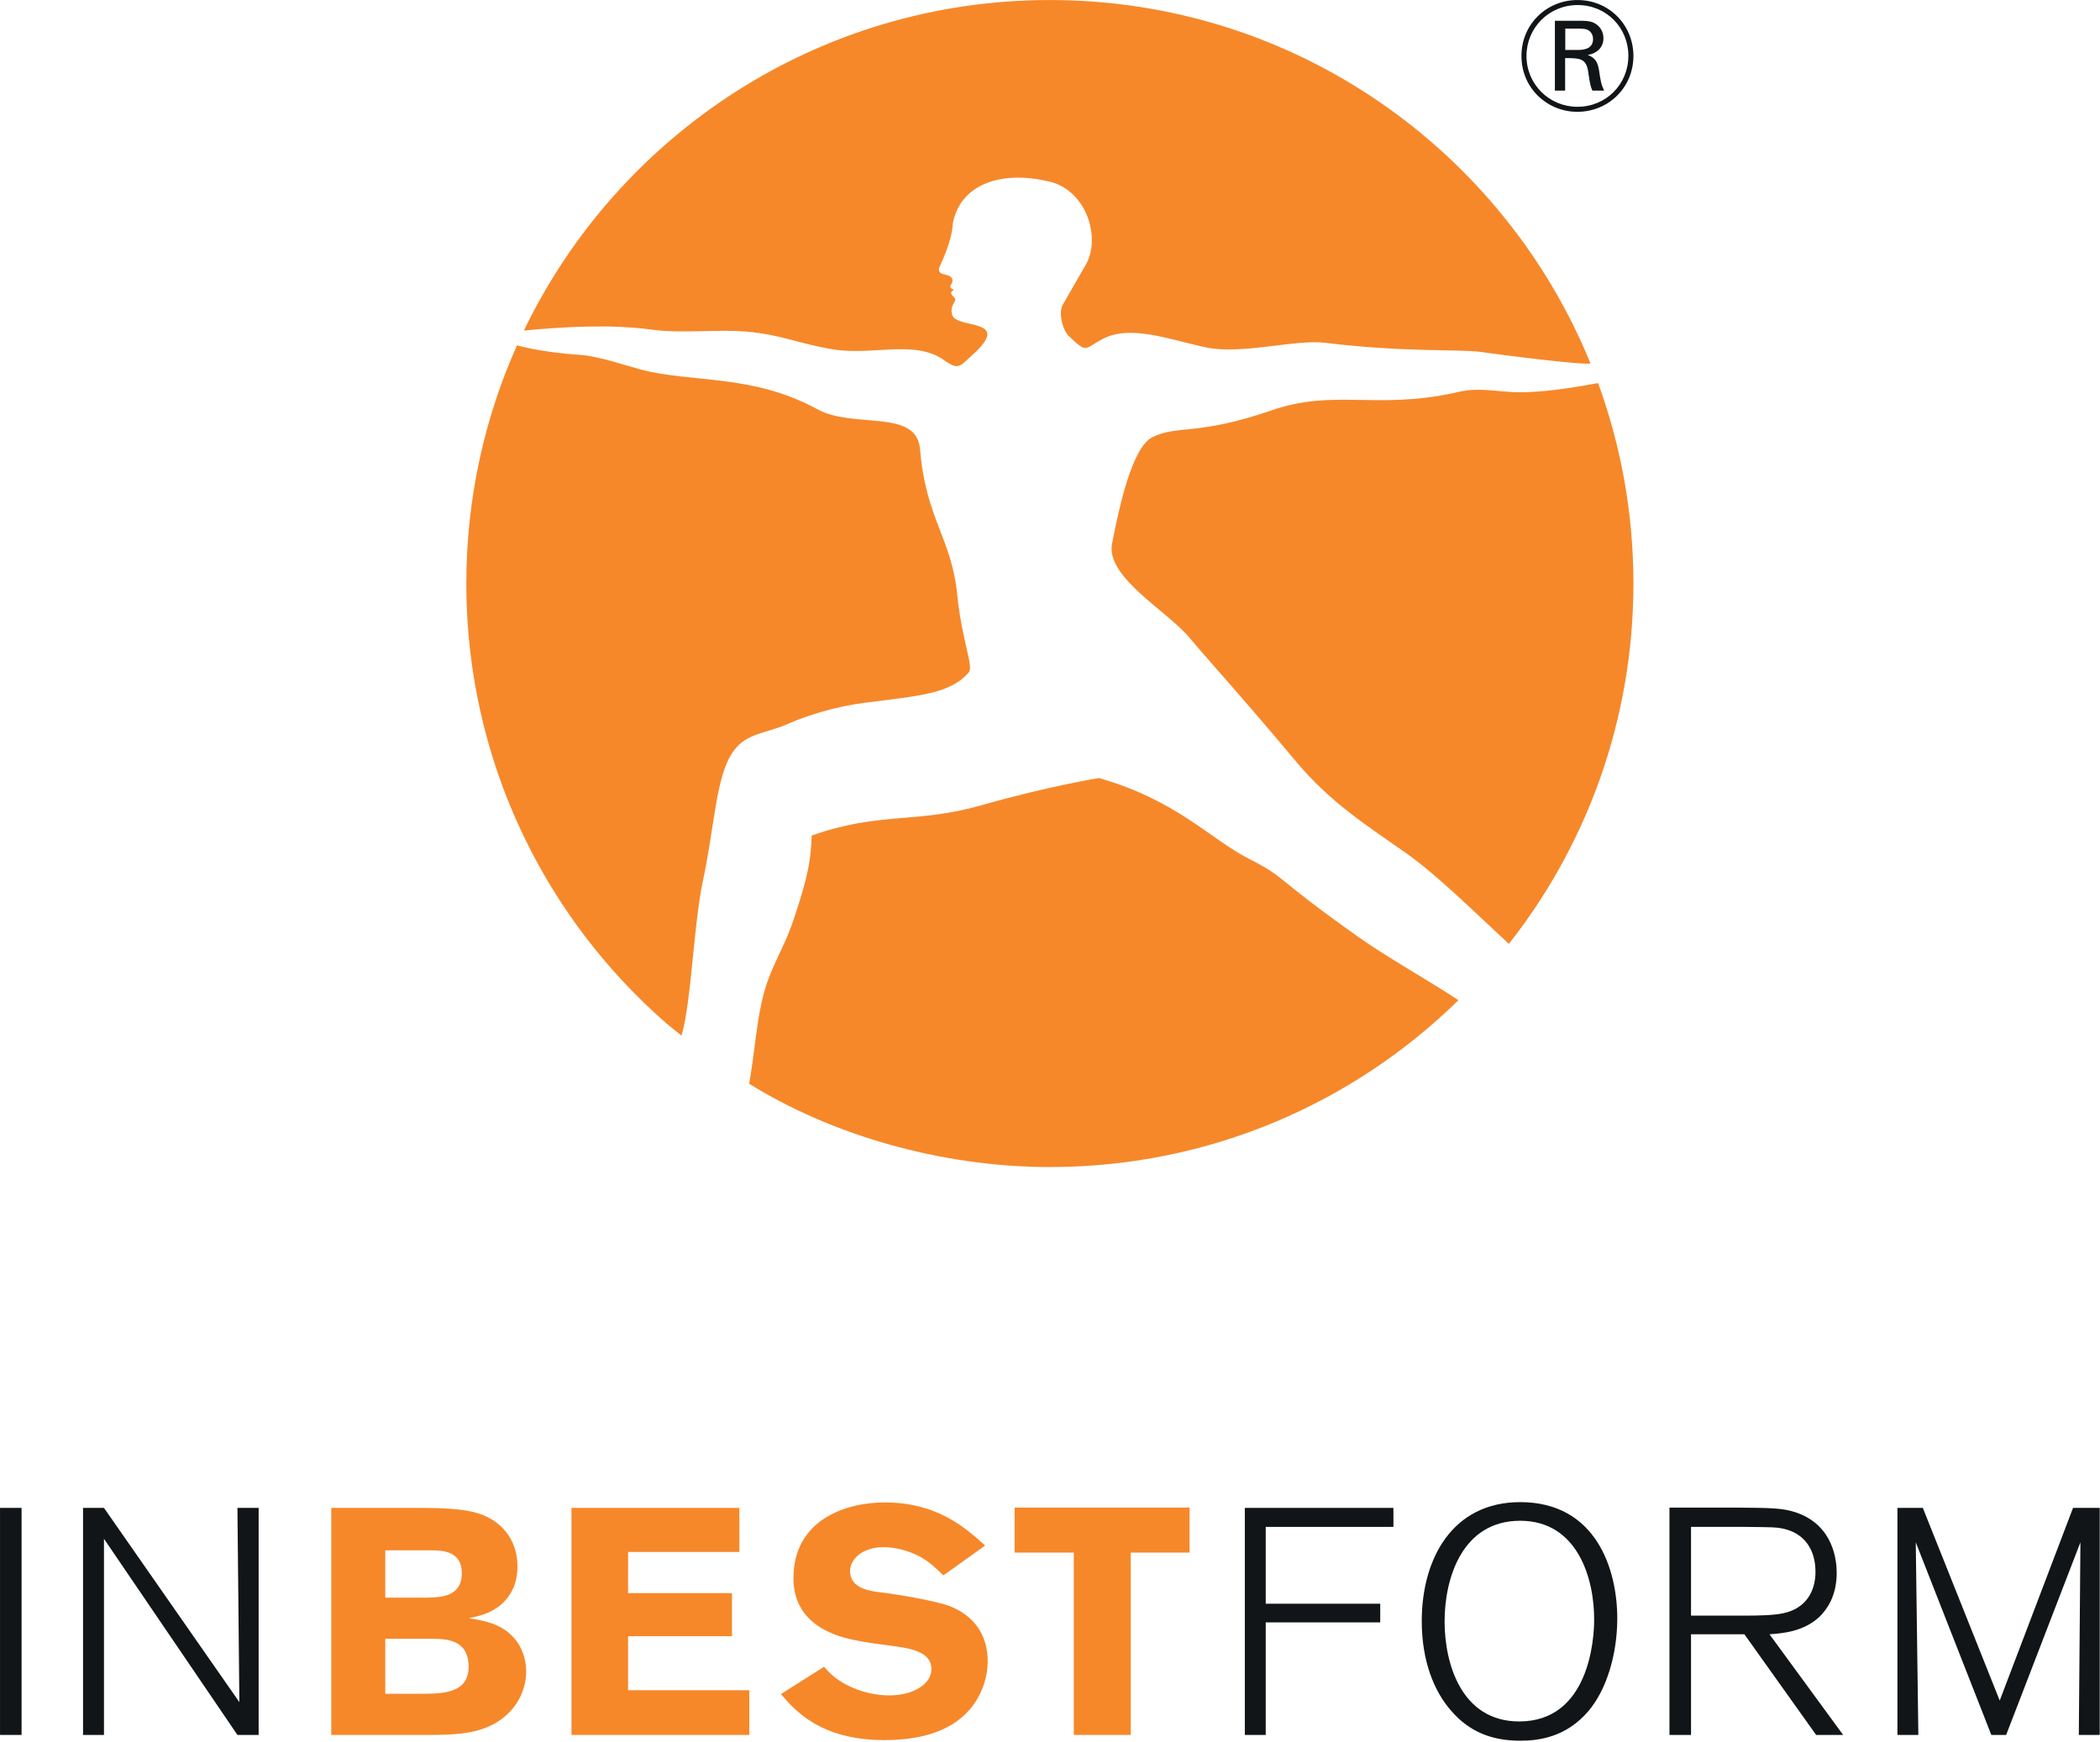
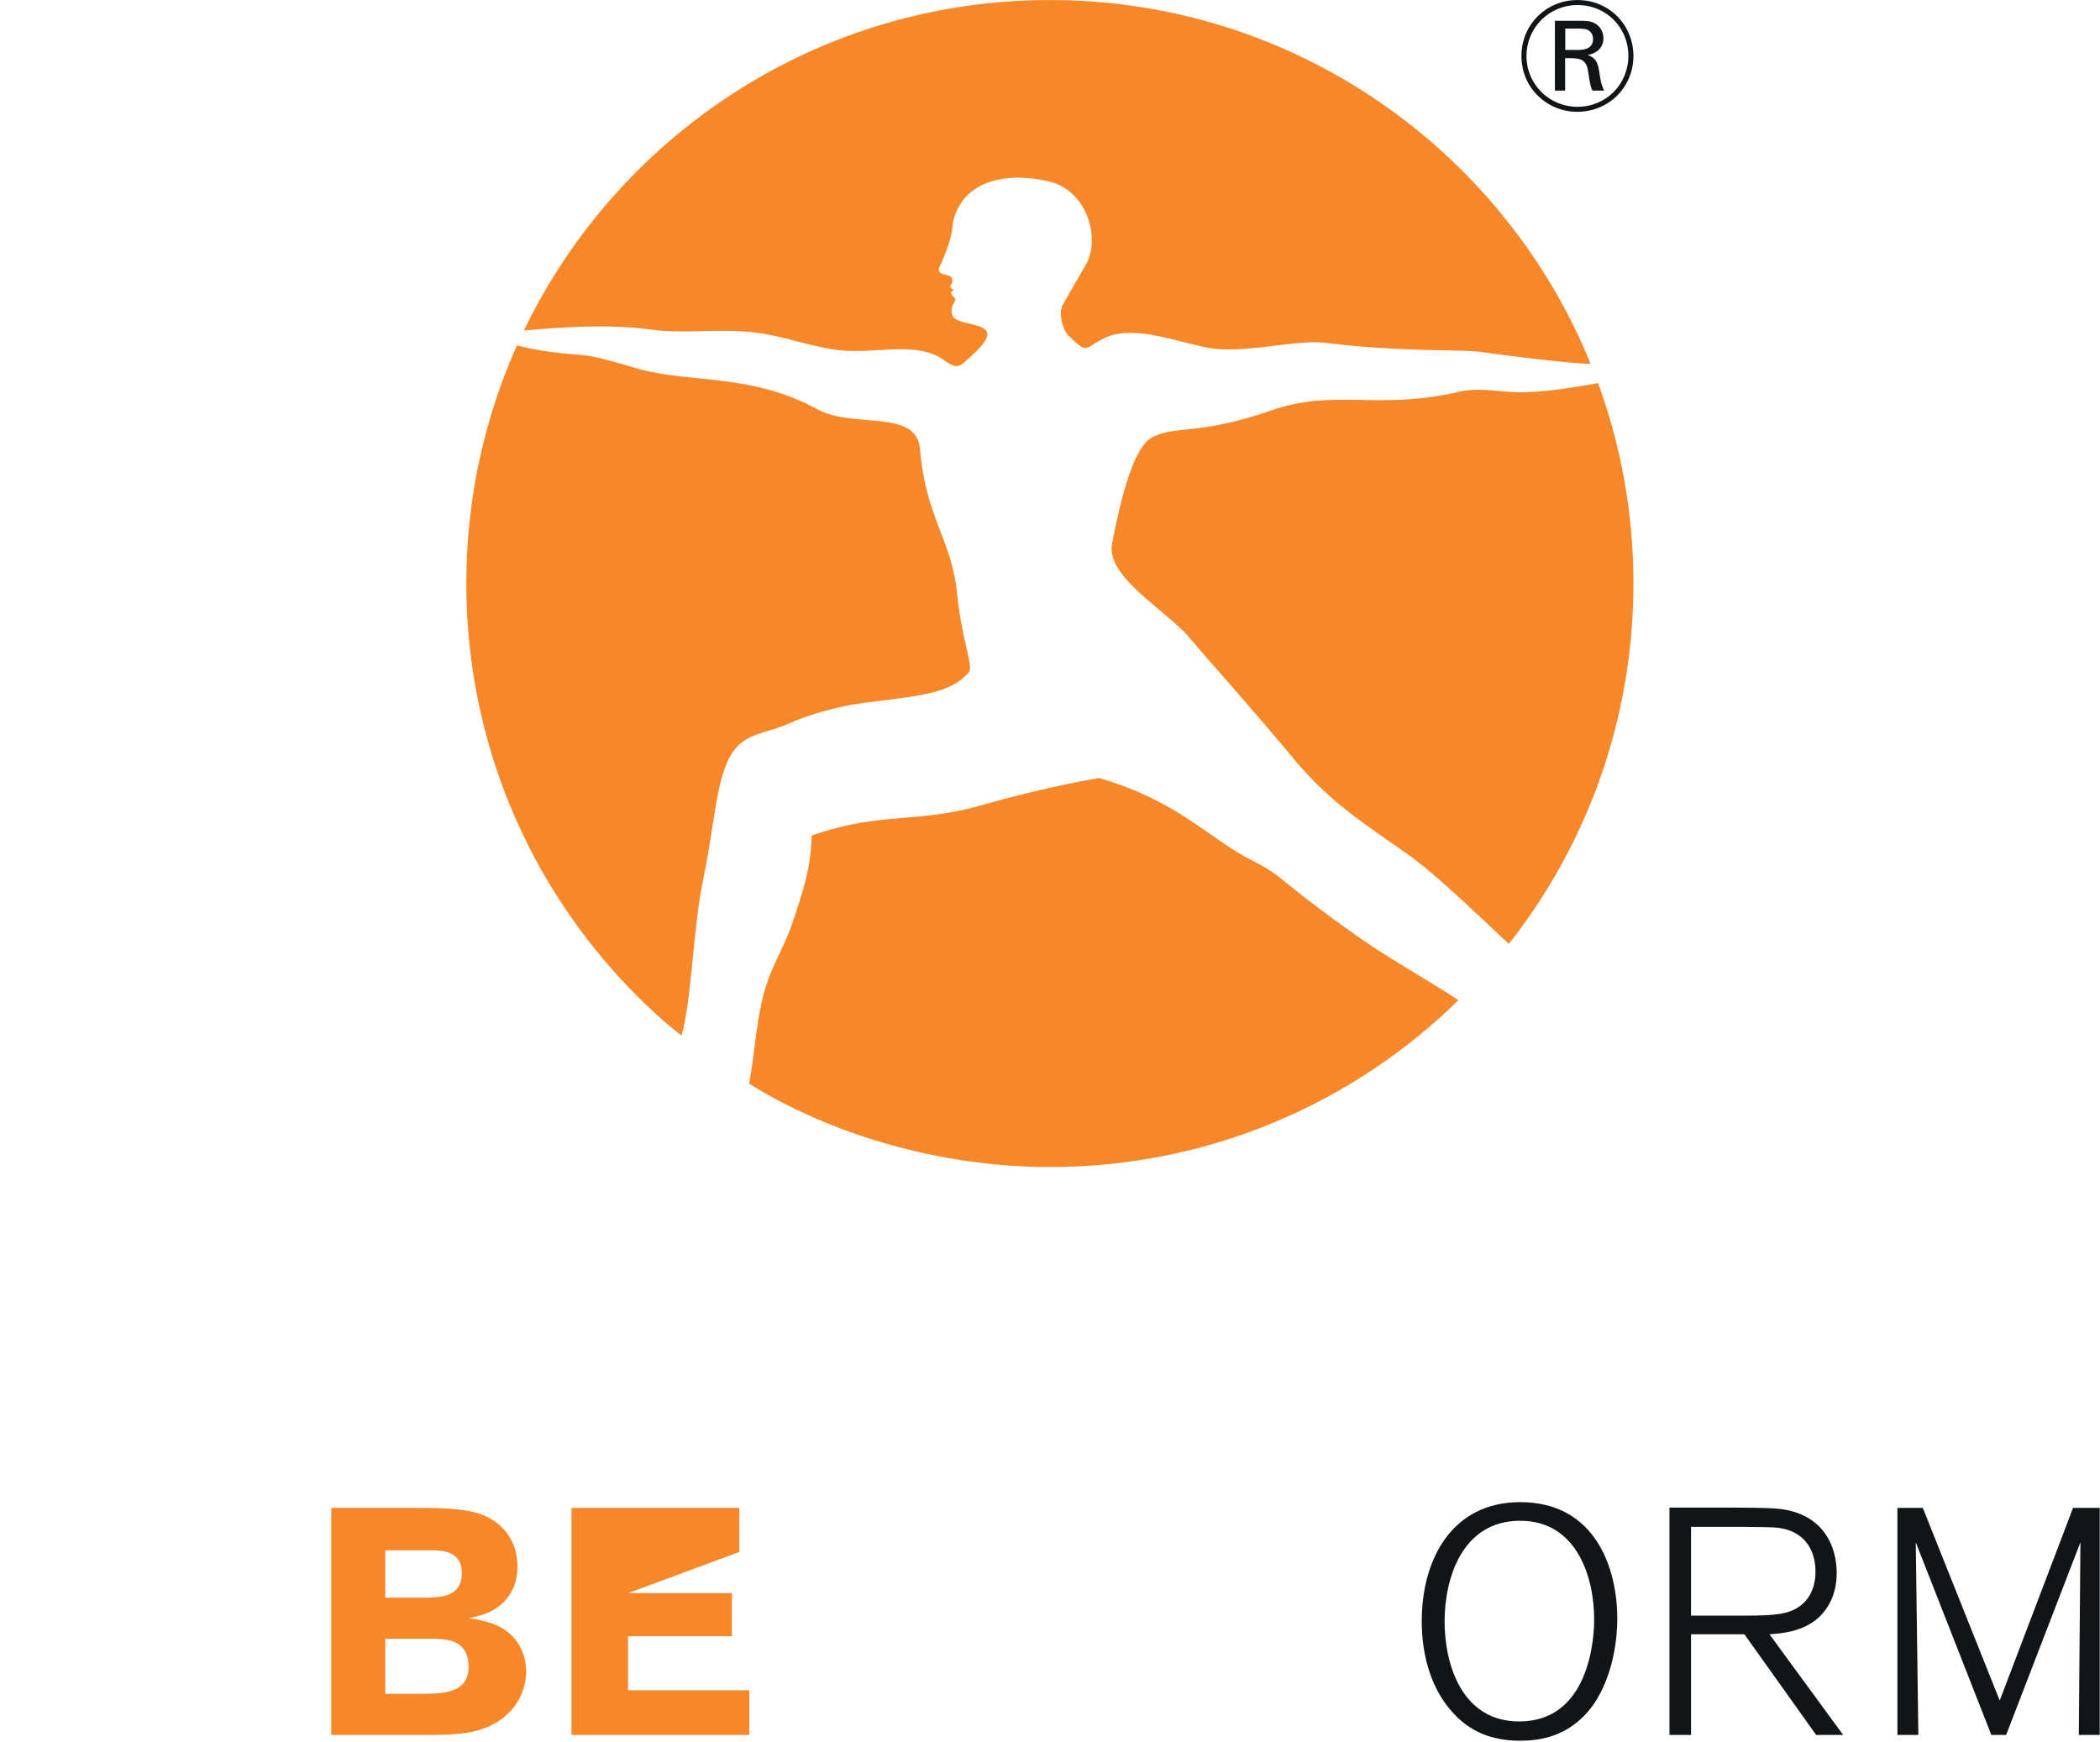
<svg xmlns="http://www.w3.org/2000/svg" width="100%" height="100%" viewBox="0 0 575 477" xml:space="preserve" style="fill-rule:evenodd;clip-rule:evenodd;stroke-linejoin:round;stroke-miterlimit:2;">
  <g transform="matrix(1,0,0,1,-91.746,-94.125)">
    <g transform="matrix(4.167,0,0,4.167,0,0)">
      <path d="M124.188,23.952L124.188,28.543L124.86,28.543L124.86,26.409L125.19,26.409C125.85,26.418 126.221,26.5 126.356,27.181C126.376,27.295 126.45,27.811 126.469,27.914C126.51,28.131 126.552,28.337 126.655,28.543L127.428,28.543C127.221,28.131 127.19,27.883 127.089,27.212C126.995,26.655 126.841,26.387 126.344,26.201C126.913,26.108 127.378,25.737 127.378,25.097C127.378,24.664 127.139,24.242 126.675,24.055C126.397,23.952 126.139,23.952 125.602,23.952L124.188,23.952ZM124.87,24.468L125.499,24.468C126.055,24.468 126.284,24.468 126.479,24.643C126.612,24.757 126.696,24.942 126.696,25.149C126.696,25.881 125.932,25.871 125.643,25.871L124.87,25.871L124.87,24.468ZM129.348,26.285C129.358,24.272 127.79,22.59 125.665,22.59C123.682,22.59 121.991,24.148 121.991,26.263C121.991,28.44 123.745,29.936 125.653,29.936C127.737,29.936 129.337,28.316 129.348,26.285ZM129.016,26.273C129.007,28.131 127.552,29.606 125.665,29.606C123.829,29.606 122.321,28.141 122.321,26.263C122.321,24.427 123.786,22.92 125.684,22.92C127.594,22.92 129.028,24.437 129.016,26.273Z" style="fill:rgb(17,21,23);fill-rule:nonzero;" />
      <path d="M129.348,60.936C129.348,56.308 128.528,51.871 127.026,47.763C126.932,47.767 124.131,48.354 121.991,48.366C120.309,48.375 119.251,47.96 117.527,48.418C112.383,49.511 109.664,48.142 105.584,49.551C100.691,51.24 99.374,50.5 97.74,51.319C96.426,51.978 95.582,55.766 95.089,58.314C94.666,60.497 98.669,62.716 100.134,64.446C101.809,66.423 103.859,68.652 107.098,72.539C109.438,75.346 111.787,76.803 114.447,78.677C116.432,80.075 119.134,82.737 121.161,84.614L121.667,83.963C123.989,80.876 125.856,77.427 127.167,73.717L127.167,73.715C128.578,69.718 129.348,65.416 129.348,60.936ZM126.522,46.461C120.81,32.459 107.06,22.59 91.002,22.59C75.783,22.59 62.635,31.457 56.442,44.308C59.217,44.054 62.149,43.886 64.84,44.251C66.813,44.519 69.094,44.217 71.022,44.377C73.365,44.574 74.457,45.17 76.766,45.547C79.375,45.973 82.139,44.88 84.076,46.274C85,46.939 85.094,46.654 85.907,45.92C88.644,43.45 84.86,44.244 84.588,43.28C84.412,42.656 84.817,42.484 84.782,42.233C84.797,42.148 84.237,41.843 84.701,41.644C84.203,41.395 84.647,41.272 84.606,41.005C84.526,40.463 83.643,40.812 83.713,40.217C84.66,38.204 84.612,37.355 84.621,37.296C85.082,34.744 87.733,33.726 91.018,34.533C93.426,35.125 94.387,38.251 93.346,40.021C92.557,41.364 92.449,41.581 91.846,42.626C91.565,43.113 91.812,44.258 92.267,44.69C93.463,45.825 93.232,45.526 94.465,44.868C96.269,43.905 98.772,44.876 101.181,45.402C103.598,45.93 107.097,44.87 109.103,45.116C114.261,45.75 117.922,45.524 119.31,45.715C123.402,46.278 126.574,46.587 126.522,46.461ZM55.989,45.28C53.851,50.061 52.659,55.359 52.659,60.936C52.659,65.417 53.429,69.719 54.841,73.717C57.079,80.05 60.935,85.62 65.911,89.93L66.799,90.647C67.456,88.394 67.586,83.367 68.207,80.464C68.992,76.791 69.052,73.597 70.185,71.986C71.077,70.719 72.346,70.813 73.837,70.14C74.932,69.646 76.863,69.029 78.747,68.783C82.316,68.317 84.444,68.216 85.679,66.767C86.006,66.383 85.219,64.702 84.913,61.646C84.543,57.952 82.848,56.672 82.472,52.106C82.25,49.418 78.128,50.79 75.743,49.49C71.398,47.12 67.501,47.779 64.072,46.858C63.177,46.617 61.349,45.99 60.141,45.91C57.473,45.731 55.989,45.28 55.989,45.28ZM71.245,93.805C76.56,97.124 83.777,99.281 91.003,99.281C101.457,99.281 110.933,95.099 117.849,88.316C116.224,87.224 113.135,85.479 111.356,84.218C105.498,80.079 106.682,80.357 104.077,79.019C101.473,77.682 99.371,75.195 94.233,73.717C94.233,73.717 90.949,74.239 86.48,75.513C82.208,76.73 79.844,75.912 75.351,77.497C75.304,78.998 75.154,80.074 74.189,82.949C73.416,85.251 72.571,86.143 72.055,88.489C71.7,90.103 71.581,91.914 71.245,93.805Z" style="fill:rgb(246,136,42);fill-rule:nonzero;" />
-       <rect x="22.019" y="121.68" width="1.416" height="14.919" style="fill:rgb(17,21,23);fill-rule:nonzero;" />
-       <path d="M39.013,121.68L37.619,121.68L37.746,134.444L28.849,121.68L27.474,121.68L27.474,136.6L28.849,136.6L28.849,123.709L37.619,136.6L39.013,136.6L39.013,121.68Z" style="fill:rgb(17,21,23);fill-rule:nonzero;" />
      <path d="M43.785,136.6L50.082,136.6C51.793,136.6 52.998,136.536 54.119,136.051C55.978,135.226 56.592,133.599 56.592,132.437C56.592,131.593 56.295,130.768 55.766,130.197C54.942,129.268 53.738,129.076 52.83,128.929C53.633,128.76 55.069,128.465 55.746,126.942C55.809,126.794 56.02,126.308 56.02,125.505C56.02,124.09 55.28,122.632 53.442,122.039C52.533,121.743 51.117,121.68 49.552,121.68L43.785,121.68L43.785,136.6ZM50.399,124.47C51.117,124.47 52.364,124.533 52.364,125.97C52.364,127.512 50.99,127.555 50.145,127.576L47.334,127.576L47.334,124.47L50.399,124.47ZM50.568,130.281C51.328,130.303 52.808,130.324 52.808,132.12C52.808,133.831 51.181,133.874 49.934,133.895L47.334,133.895L47.334,130.281L50.568,130.281Z" style="fill:rgb(246,136,42);fill-rule:nonzero;" />
-       <path d="M59.569,136.6L71.255,136.6L71.255,133.662L63.288,133.662L63.288,130.113L70.114,130.113L70.114,127.28L63.288,127.28L63.288,124.575L70.6,124.575L70.6,121.68L59.569,121.68L59.569,136.6Z" style="fill:rgb(246,136,42);fill-rule:nonzero;" />
-       <path d="M73.331,133.916C74.261,134.994 75.929,136.939 80.136,136.939C82.227,136.939 84.384,136.495 85.735,134.931C86.517,134.022 86.919,132.839 86.919,131.761C86.919,130.07 86.052,128.738 84.341,128.105C83.495,127.809 81.36,127.407 79.776,127.217C79.142,127.133 77.874,126.963 77.874,125.823C77.874,125.104 78.613,124.259 80.093,124.259C81.044,124.259 81.995,124.617 82.523,124.914C83.115,125.252 83.537,125.653 84.003,126.118L86.749,124.153C85.46,122.99 83.601,121.321 80.156,121.321C77.578,121.321 74.154,122.462 74.154,126.308C74.154,129.52 77.261,130.176 78.169,130.367C78.974,130.535 79.798,130.641 80.622,130.746C81.72,130.895 83.22,131.085 83.22,132.268C83.22,133.303 81.952,134.001 80.474,134.001C79.607,134.001 78.593,133.811 77.599,133.283C76.859,132.881 76.542,132.542 76.162,132.12L73.331,133.916Z" style="fill:rgb(246,136,42);fill-rule:nonzero;" />
-       <path d="M88.687,124.617L92.575,124.617L92.575,136.6L96.316,136.6L96.316,124.617L100.183,124.617L100.183,121.659L88.687,121.659L88.687,124.617Z" style="fill:rgb(246,136,42);fill-rule:nonzero;" />
-       <path d="M105.187,129.203L112.711,129.203L112.711,127.977L105.187,127.977L105.187,122.928L113.578,122.928L113.578,121.68L103.814,121.68L103.814,136.6L105.187,136.6L105.187,129.203Z" style="fill:rgb(17,21,23);fill-rule:nonzero;" />
+       <path d="M59.569,136.6L71.255,136.6L71.255,133.662L63.288,133.662L63.288,130.113L70.114,130.113L70.114,127.28L63.288,127.28L70.6,124.575L70.6,121.68L59.569,121.68L59.569,136.6Z" style="fill:rgb(246,136,42);fill-rule:nonzero;" />
      <path d="M128.287,129.035C128.31,125.653 126.852,121.301 121.907,121.301C117.469,121.301 115.439,124.998 115.439,129.119C115.439,131.762 116.264,133.726 117.321,134.952C118.547,136.41 120.067,136.98 121.907,136.98C123.132,136.98 124.929,136.748 126.387,135.036C127.592,133.62 128.268,131.316 128.287,129.035ZM126.767,129.055C126.767,130.261 126.45,135.713 121.843,135.713C118.04,135.713 116.94,131.909 116.94,129.141C116.94,126.287 118.103,122.525 121.907,122.525C125.689,122.525 126.788,126.35 126.767,129.055Z" style="fill:rgb(17,21,23);fill-rule:nonzero;" />
      <path d="M138.289,129.985C139.092,129.923 140.508,129.839 141.586,128.824C142.029,128.38 142.705,127.512 142.705,125.949C142.705,125.21 142.537,122.863 140.086,121.998C139.154,121.68 138.5,121.68 135.901,121.659L131.716,121.659L131.716,136.6L133.133,136.6L133.133,129.985L136.64,129.985L141.354,136.6L143.129,136.6L138.289,129.985ZM133.133,122.928L136.64,122.928C138.522,122.948 138.713,122.948 139.135,123.032C140.594,123.328 141.311,124.428 141.311,125.886C141.311,127.091 140.74,128.295 139.154,128.611C138.522,128.738 137.613,128.76 136.64,128.76L133.133,128.76L133.133,122.928Z" style="fill:rgb(17,21,23);fill-rule:nonzero;" />
      <path d="M159.988,121.68L158.234,121.68L153.417,134.34L148.364,121.68L146.695,121.68L146.695,136.6L148.07,136.6L147.9,123.941L152.866,136.6L153.839,136.6L158.72,123.941L158.614,136.6L159.988,136.6L159.988,121.68Z" style="fill:rgb(17,21,23);fill-rule:nonzero;" />
    </g>
  </g>
</svg>